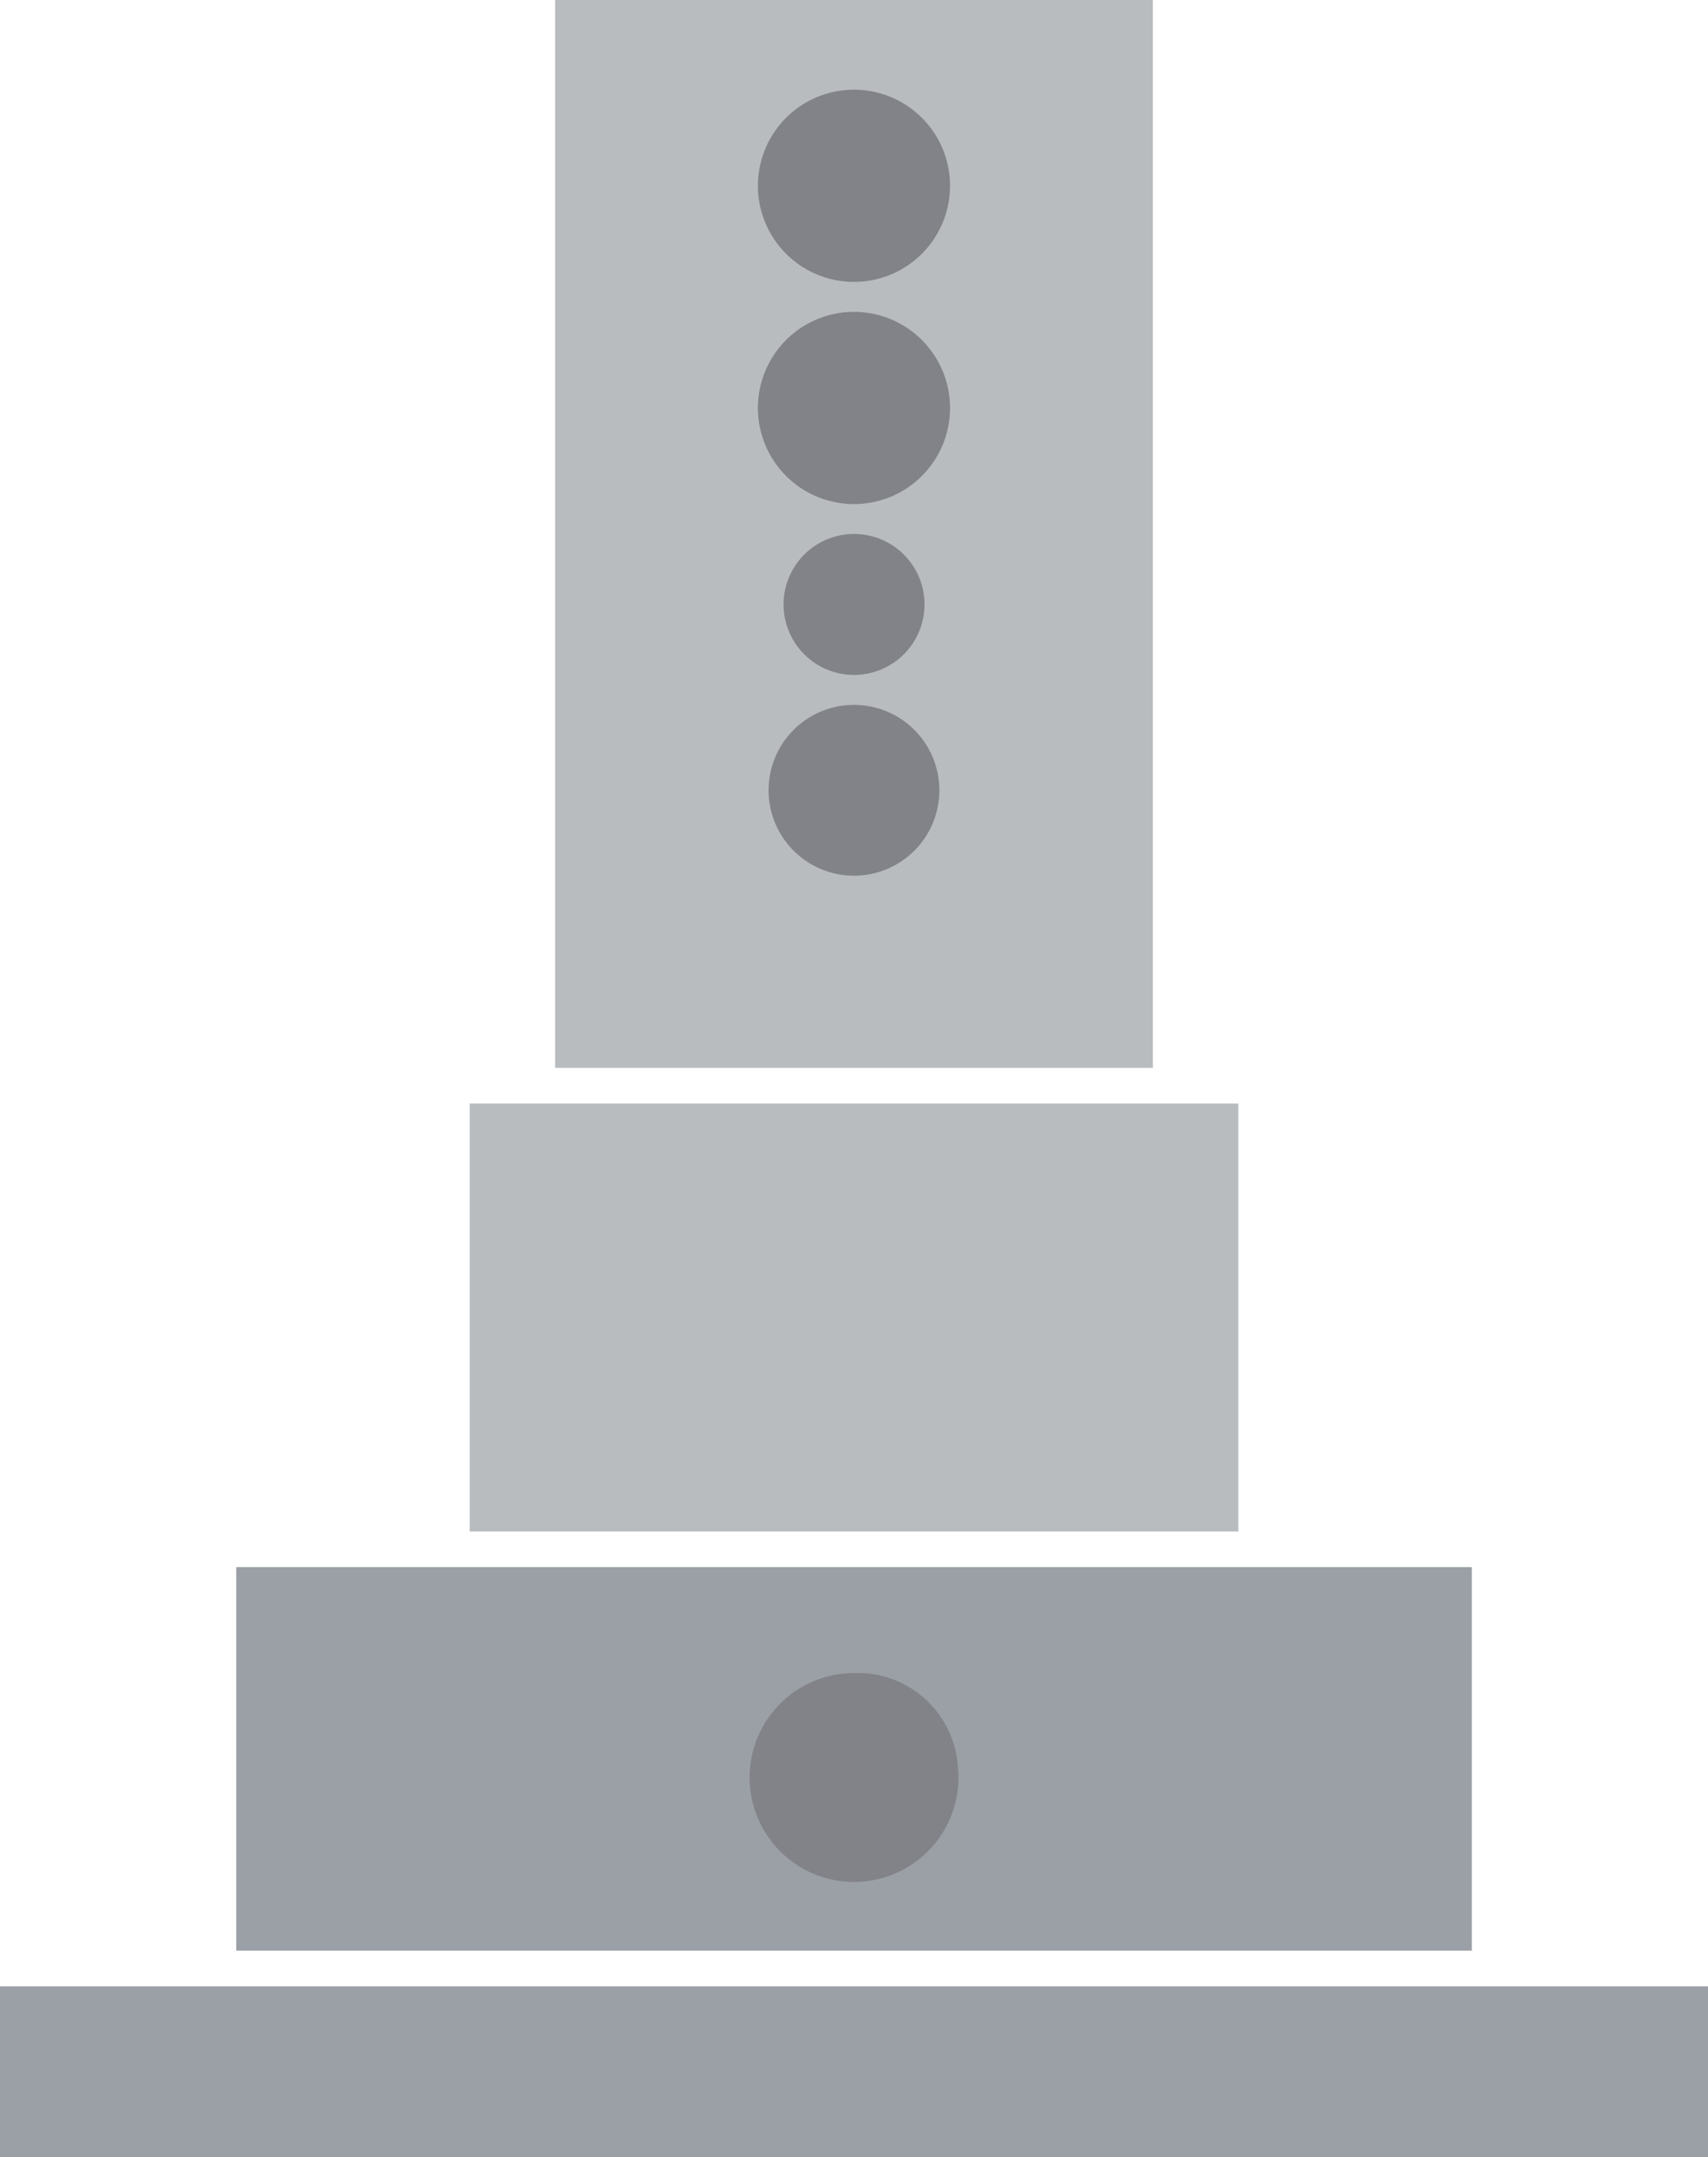
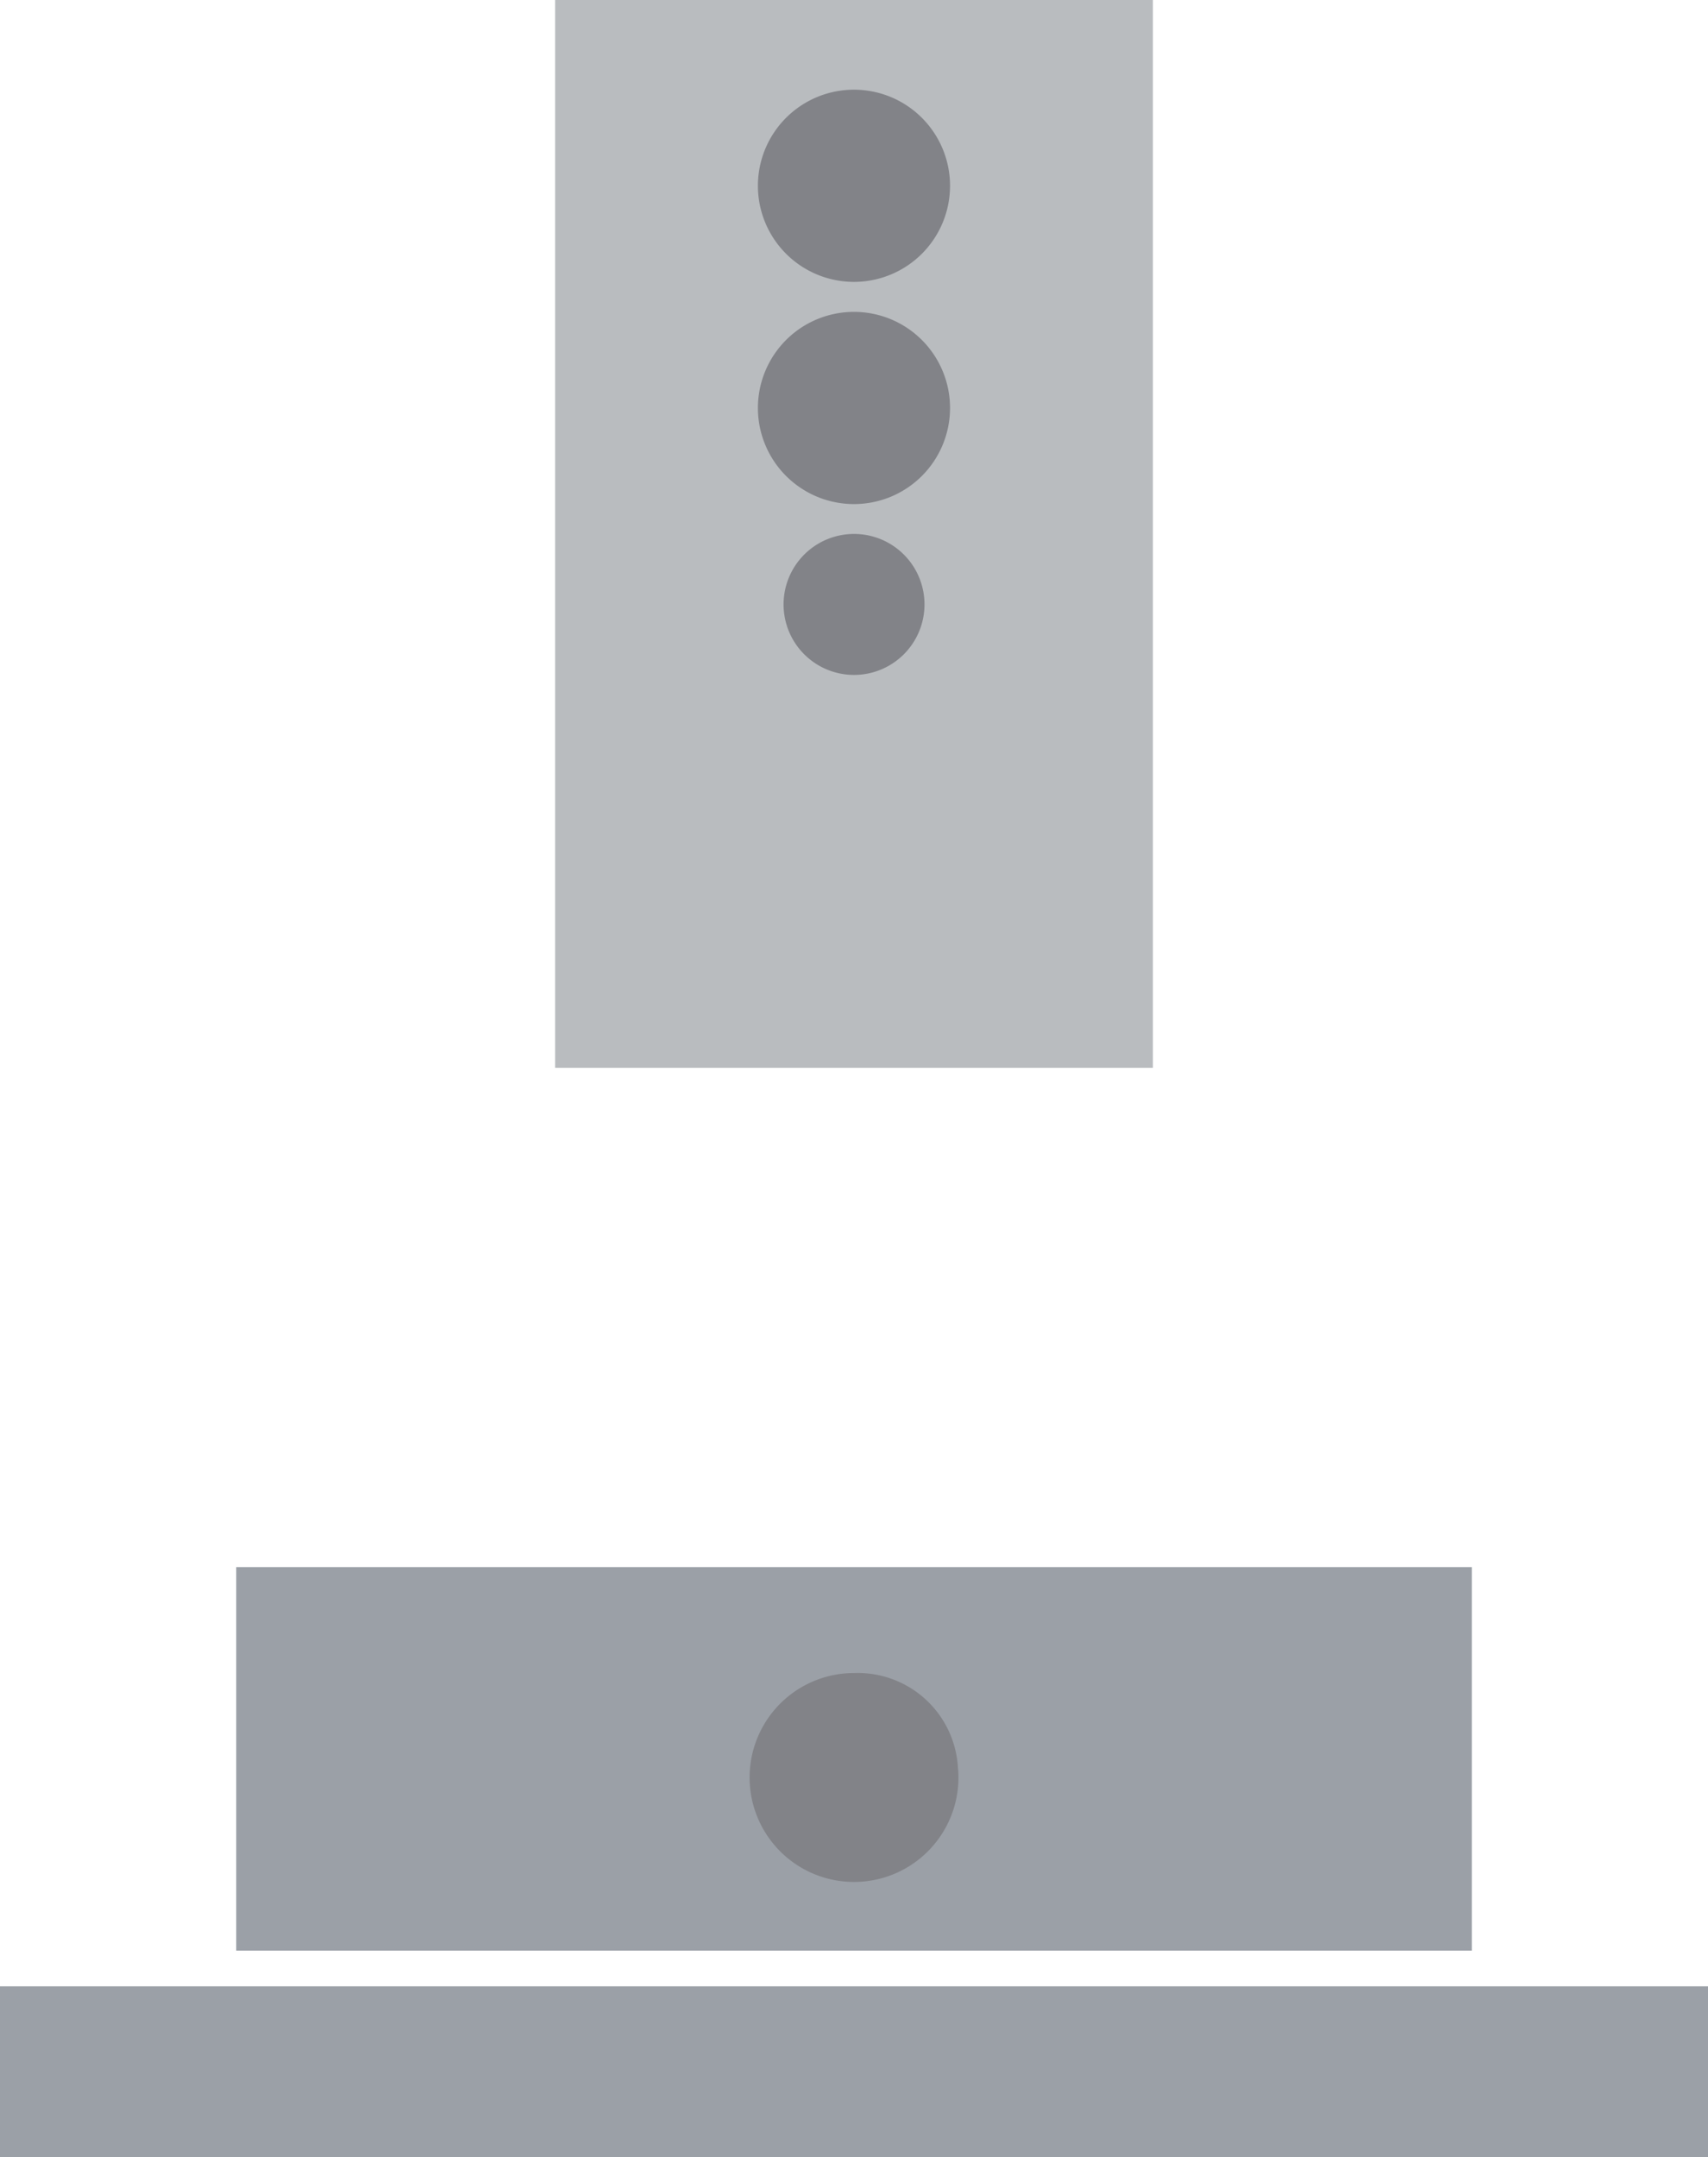
<svg xmlns="http://www.w3.org/2000/svg" id="ico-ohaka" width="31.683" height="40" viewBox="0 0 31.683 40">
  <defs>
    <clipPath id="clip-path">
      <rect id="長方形_2767" data-name="長方形 2767" width="31.683" height="40" fill="none" />
    </clipPath>
  </defs>
  <rect id="長方形_2763" data-name="長方形 2763" width="22.92" height="7.112" transform="translate(4.382 29.058)" fill="#9ba0a7" />
  <rect id="長方形_2764" data-name="長方形 2764" width="11.089" height="19.802" transform="translate(10.297 0)" fill="#b9bcbf" />
-   <rect id="長方形_2765" data-name="長方形 2765" width="14.258" height="7.936" transform="translate(8.713 20.462)" fill="#b9bcbf" />
  <rect id="長方形_2766" data-name="長方形 2766" width="31.683" height="3.168" transform="translate(0 36.832)" fill="#9ba0a7" />
  <g id="a">
    <g id="グループ_2893" data-name="グループ 2893" clip-path="url(#clip-path)">
-       <path id="パス_3493" data-name="パス 3493" d="M115.668,104.717a1.584,1.584,0,1,1-1.584-1.584,1.584,1.584,0,0,1,1.584,1.584" transform="translate(-98.243 -90.063)" fill="#828388" />
      <path id="パス_3494" data-name="パス 3494" d="M117.294,79.434a1.307,1.307,0,1,1-1.307-1.307h0a1.306,1.306,0,0,1,1.307,1.306v0" transform="translate(-100.145 -68.226)" fill="#828388" />
      <path id="パス_3495" data-name="パス 3495" d="M114.494,47.411a1.782,1.782,0,1,1-1.783-1.782h0a1.782,1.782,0,0,1,1.783,1.782" transform="translate(-96.871 -39.846)" fill="#828388" />
      <path id="パス_3496" data-name="パス 3496" d="M114.494,14.906a1.782,1.782,0,1,1-1.783-1.782h0a1.782,1.782,0,0,1,1.783,1.782" transform="translate(-96.871 -11.461)" fill="#828388" />
      <path id="パス_3497" data-name="パス 3497" d="M113.588,246.578A1.937,1.937,0,1,1,111.5,244.8q.077-.006.155-.006a1.861,1.861,0,0,1,1.931,1.782" transform="translate(-95.815 -213.771)" fill="#828388" />
    </g>
  </g>
</svg>